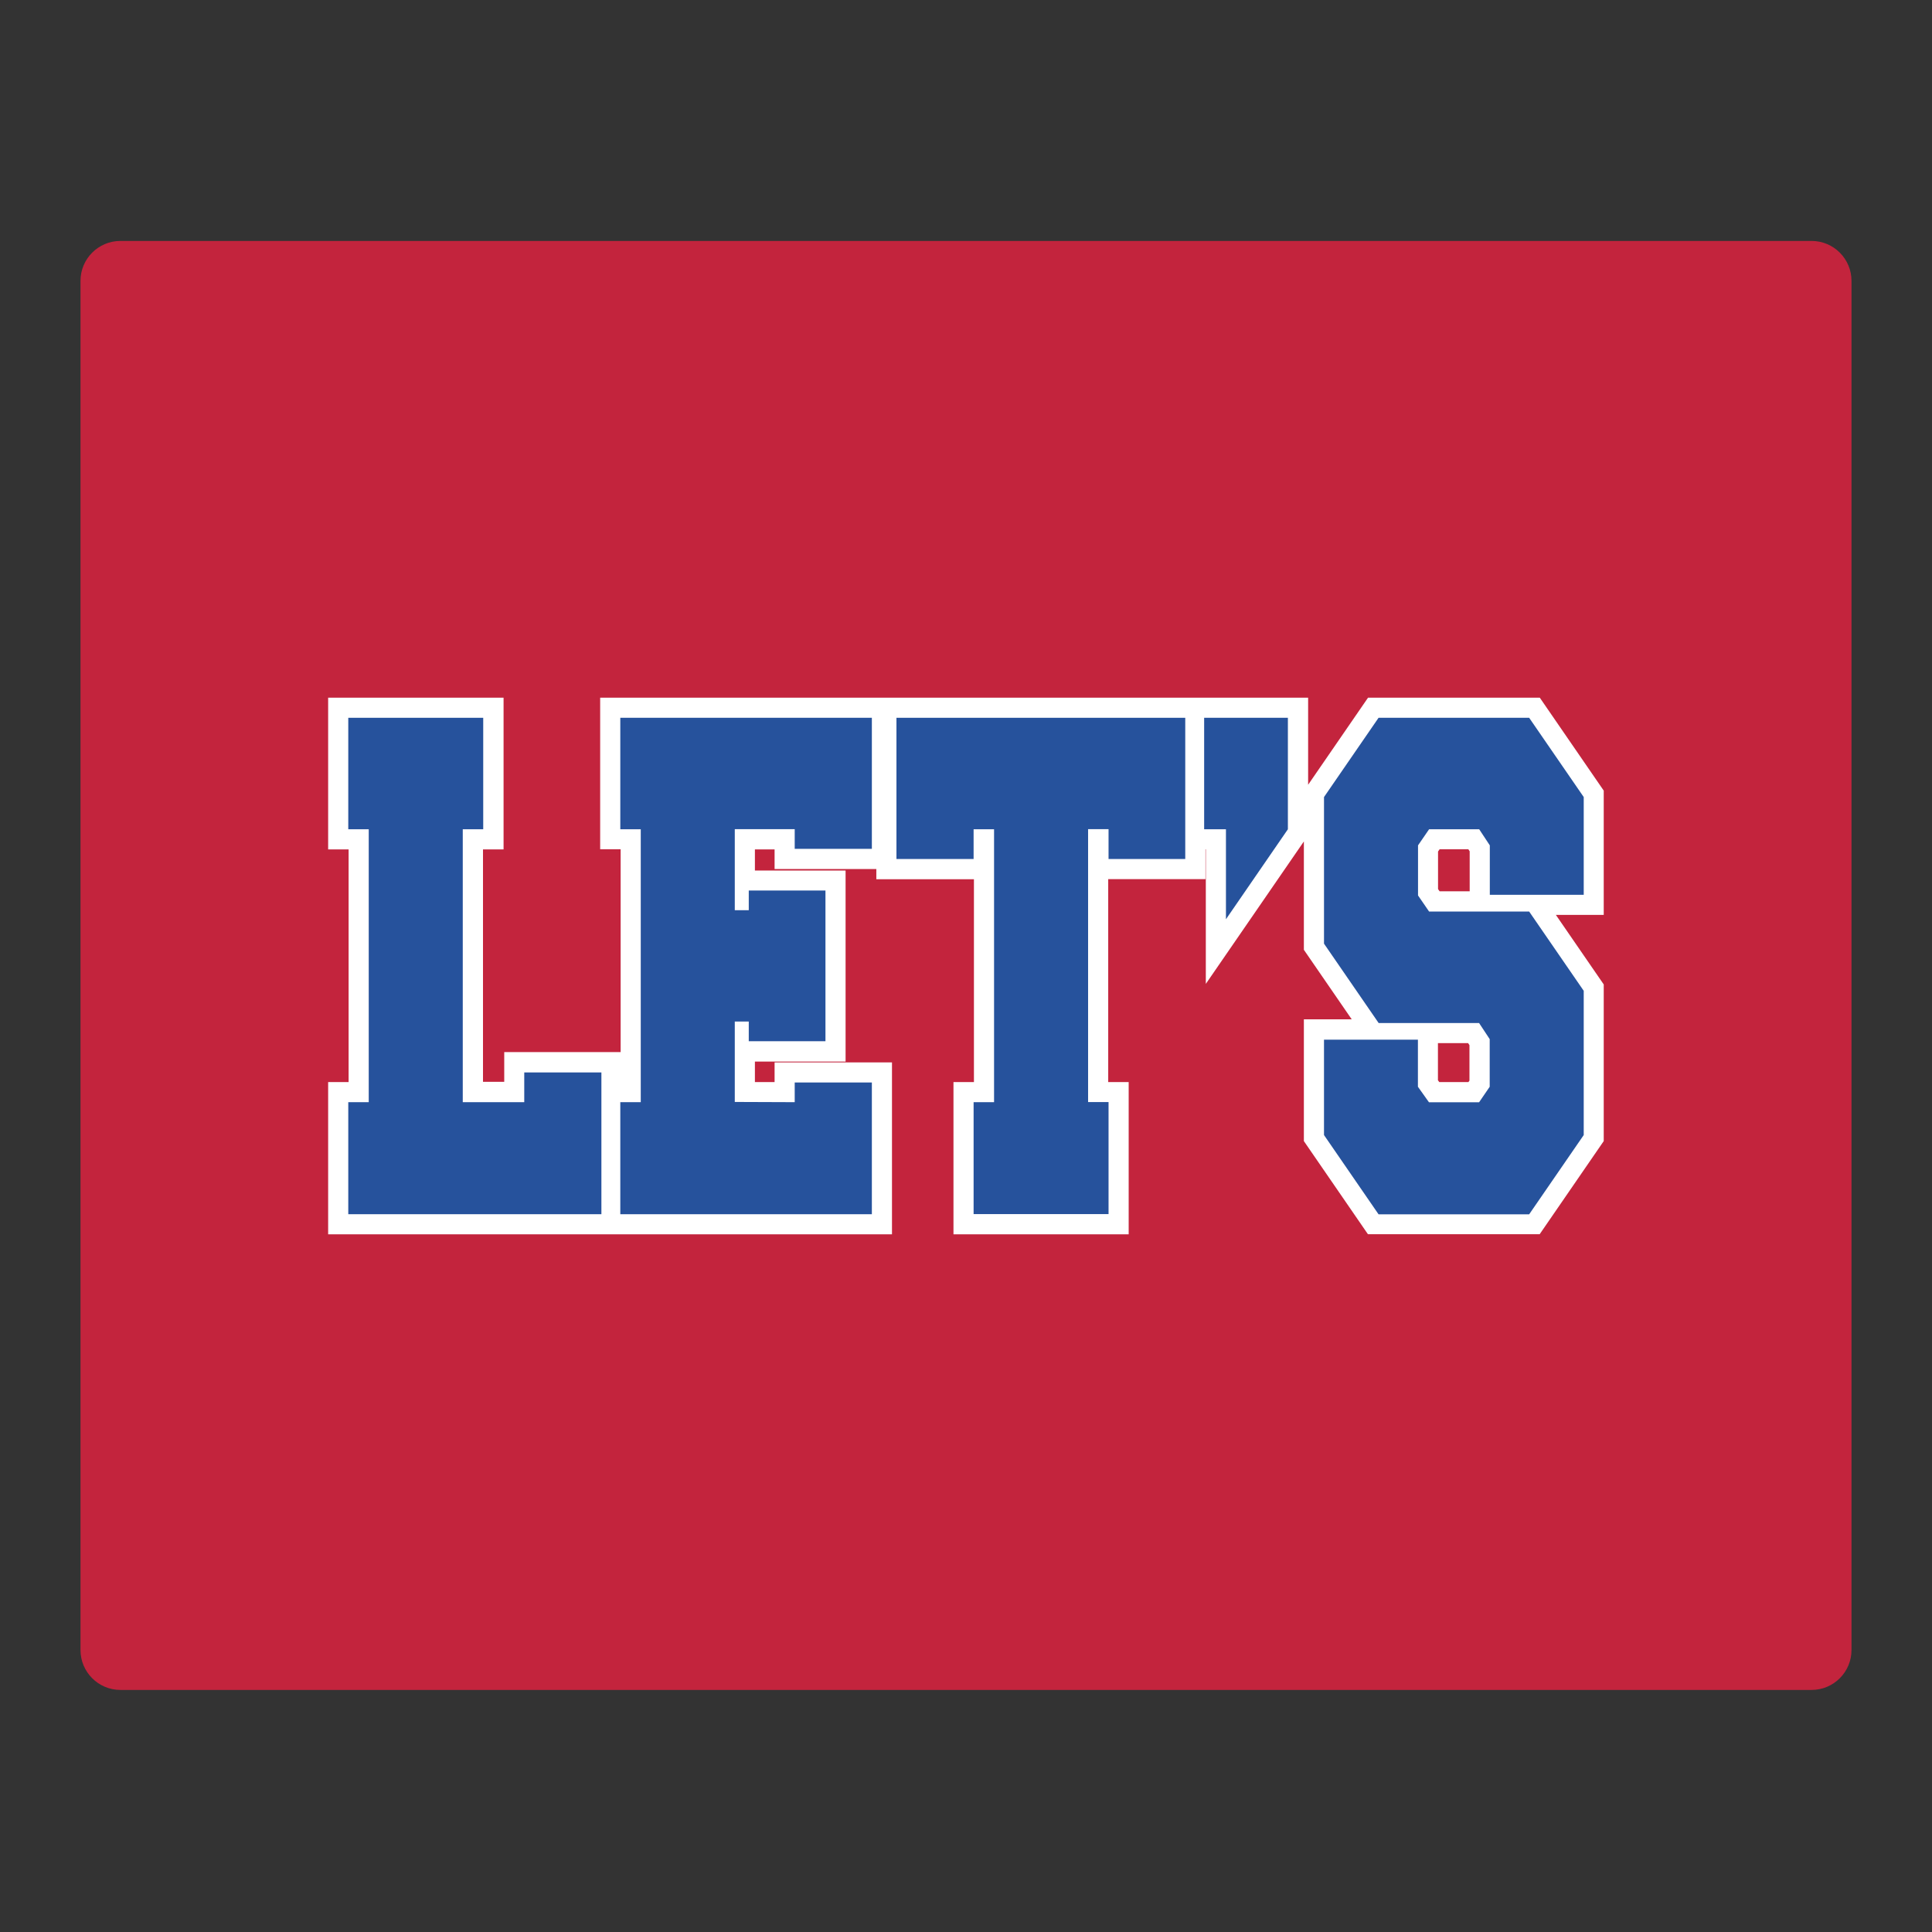
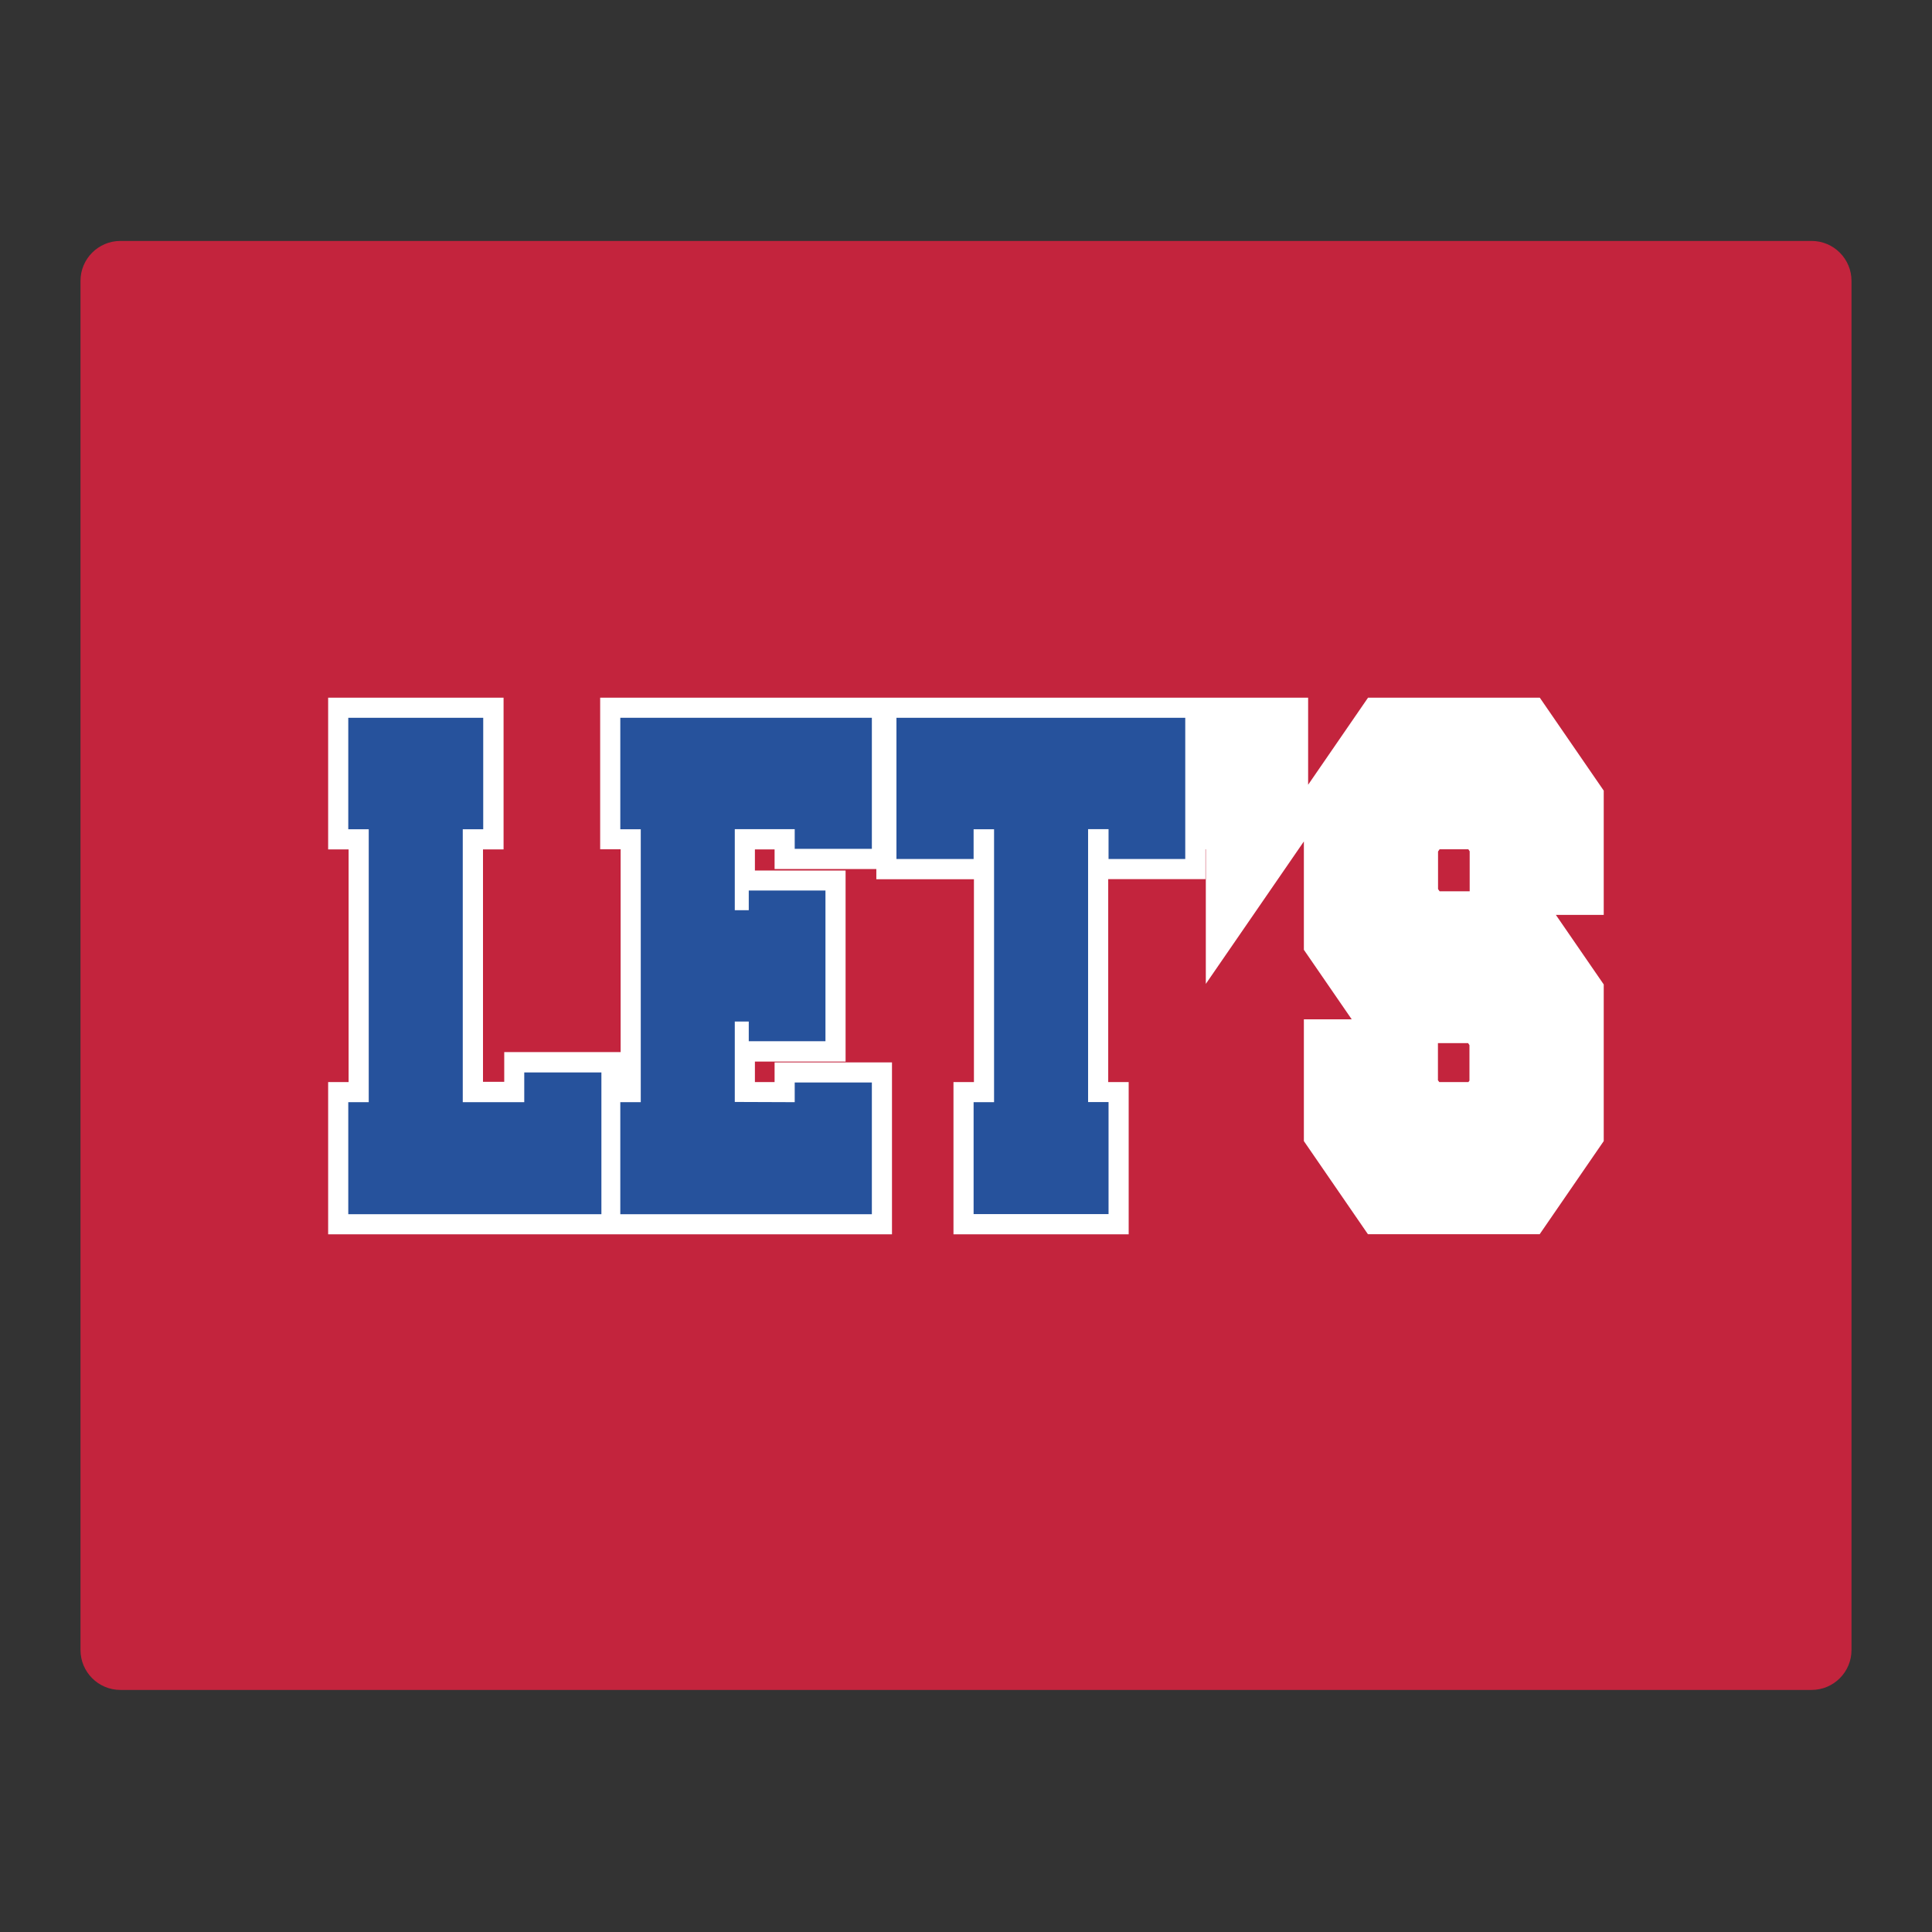
<svg xmlns="http://www.w3.org/2000/svg" id="Layer_1" data-name="Layer 1" width="24in" height="24in" version="1.1" viewBox="0 0 1728 1728">
  <rect x="0" y="0" width="1728" height="1728" fill="#333333" stroke="none" />
  <defs>
    <style>
      .cls-1 {
        fill: #26529c;
      }

      .cls-1, .cls-2, .cls-3 {
        stroke-width: 0px;
      }

      .cls-2 {
        fill: #fff;
      }

      .cls-3 {
        fill: #c3243d;
      }
    </style>
  </defs>
  <path class="cls-3" d="M1620.3,215.5H107.7c-19.7,0-35.7,16-35.7,35.7v1224.6c0,19.7,16,35.7,35.7,35.7h1512.6c19.7,0,35.7-16,35.7-35.7V251.2c0-19.7-16-35.7-35.7-35.7h0Z" />
  <path class="cls-2" d="M1434.5,707.3l-57.3-83.3h-153.6l-53.6,77.9v-77.9h-633.2v135.6h18.3v181.4h-104.1v26.6h-19v-207.9h18.4v-135.7h-156.9v135.7h18.3v208.1h-18.3v136.2h504.3v-153.8h-105v17.6h-17.6v-18.3h81.1v-170.9h-81.1v-18.9h17.6v17.6h91v9.1h87.3v181.4h-18.3v136.2h156.7v-136.2h-18.3v-181.5h87v-26.7h.3v120.4l87.7-127.4v96.9l42.8,62.2h-42.8v108.9l57.3,83.3h153.6l57.3-83.3v-140.1l-42.8-62.2h42.8v-111h0ZM1314.4,966.3l-1,1.5h-26.1l-1.2-1.6v-33.2h27l1.2,1.8v31.5h0ZM1314.4,797.2h-26.8l-1.4-2v-33.6l1.4-2h25.7l1.2,1.8v35.8h0Z" />
  <g>
-     <path class="cls-1" d="M1077,642h74.9v99.7l-55.4,80.5v-80.5h-19.5v-99.7Z" />
    <g>
      <path class="cls-1" d="M413.9,985.8h55v-26.6h69v126.8h-226.4v-100.2h18.3v-244.1h-18.3v-99.7h120.7v99.7h-18.3v244.1h0Z" />
      <path class="cls-1" d="M710.8,985.8v-17.6h69v117.8h-225v-100.2h18.3v-244.1h-18.3v-99.7h225v117.2h-69v-17.6h-53.6v72.5h12.5v-17.6h68.6v134.8h-68.6v-17.6h-12.5v71.9l53.6.2h0Z" />
      <path class="cls-1" d="M991.5,768.3v-26.7h-18.3v244.1h18.3v100.2h-120.7v-100.1h18.3v-244.1h-18.3v26.6h-69v-126.3h258.3v126.3h-68.6Z" />
-       <path class="cls-1" d="M1233,914.9l-48.8-70.9v-131.1l48.8-70.9h134.7l48.8,70.9v87.4h-84v-44.2l-9.5-14.4h-44.8l-9.9,14.4v44.8l9.9,14.4h89.5l48.8,70.9v129l-48.8,70.9h-134.7l-48.8-70.9v-85.3h84v42.1l9.9,13.9h44.8l9.5-13.9v-42.6l-9.5-14.4h-89.9Z" />
    </g>
  </g>
</svg>